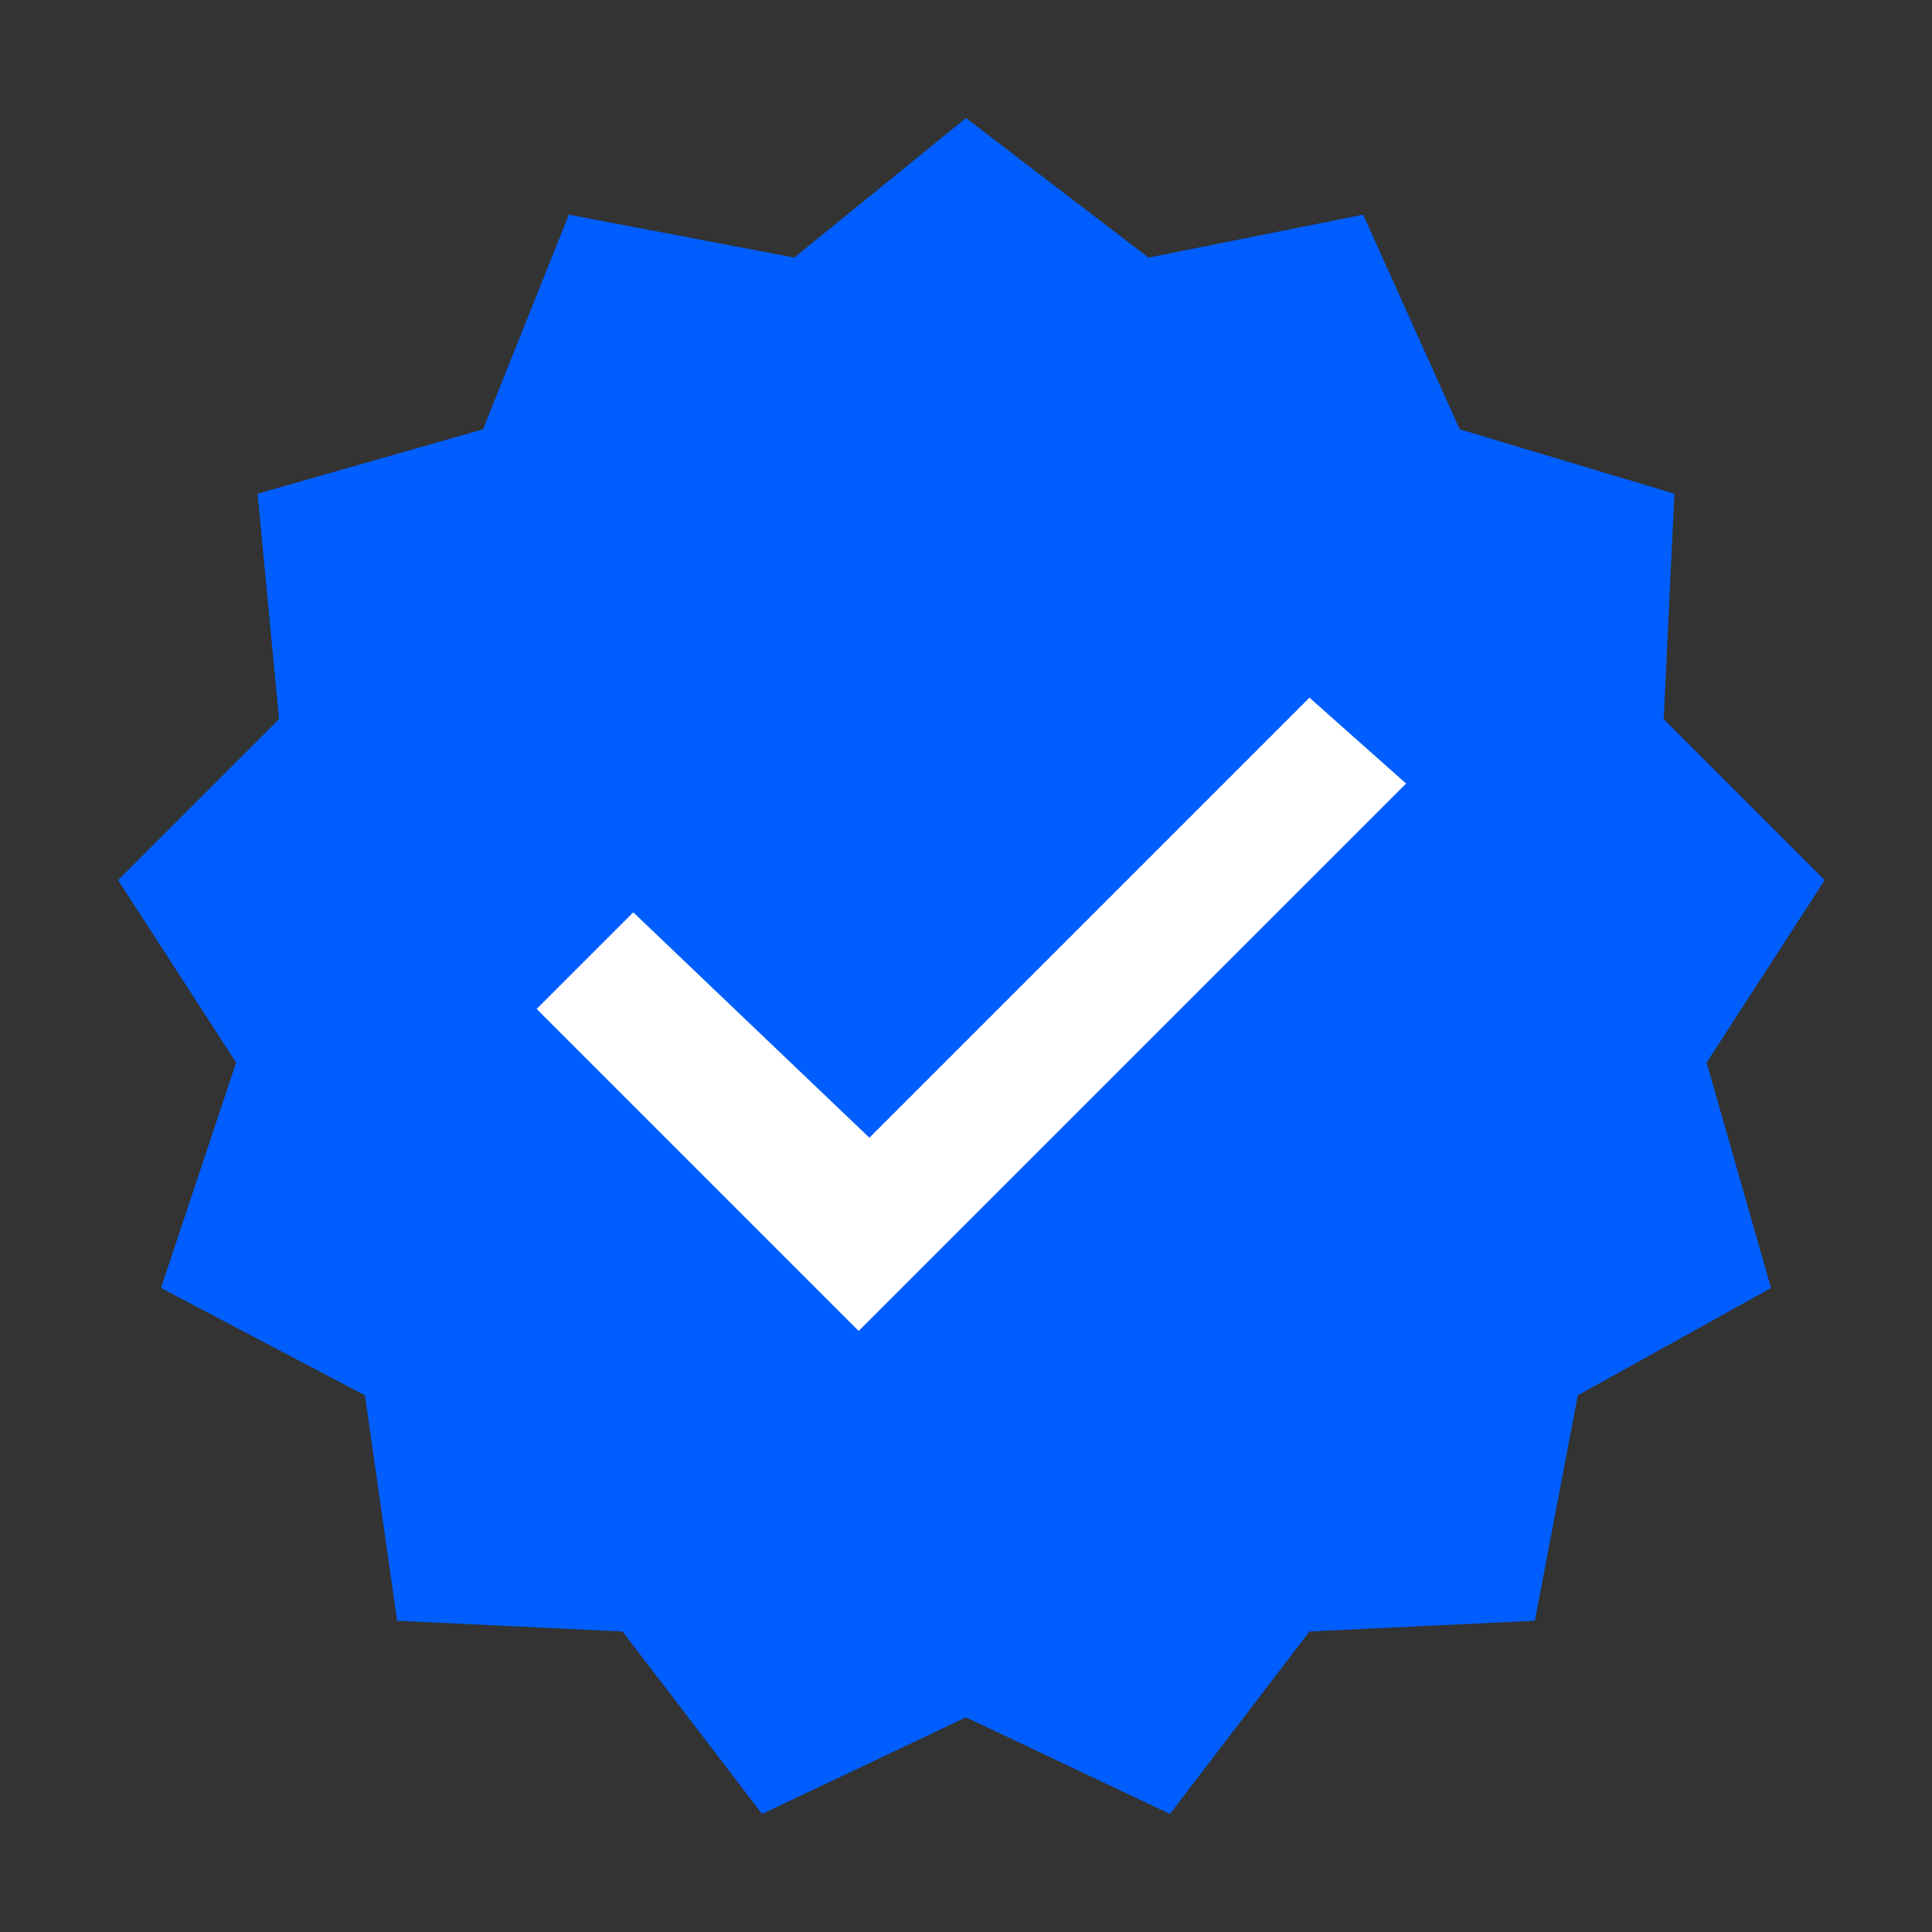
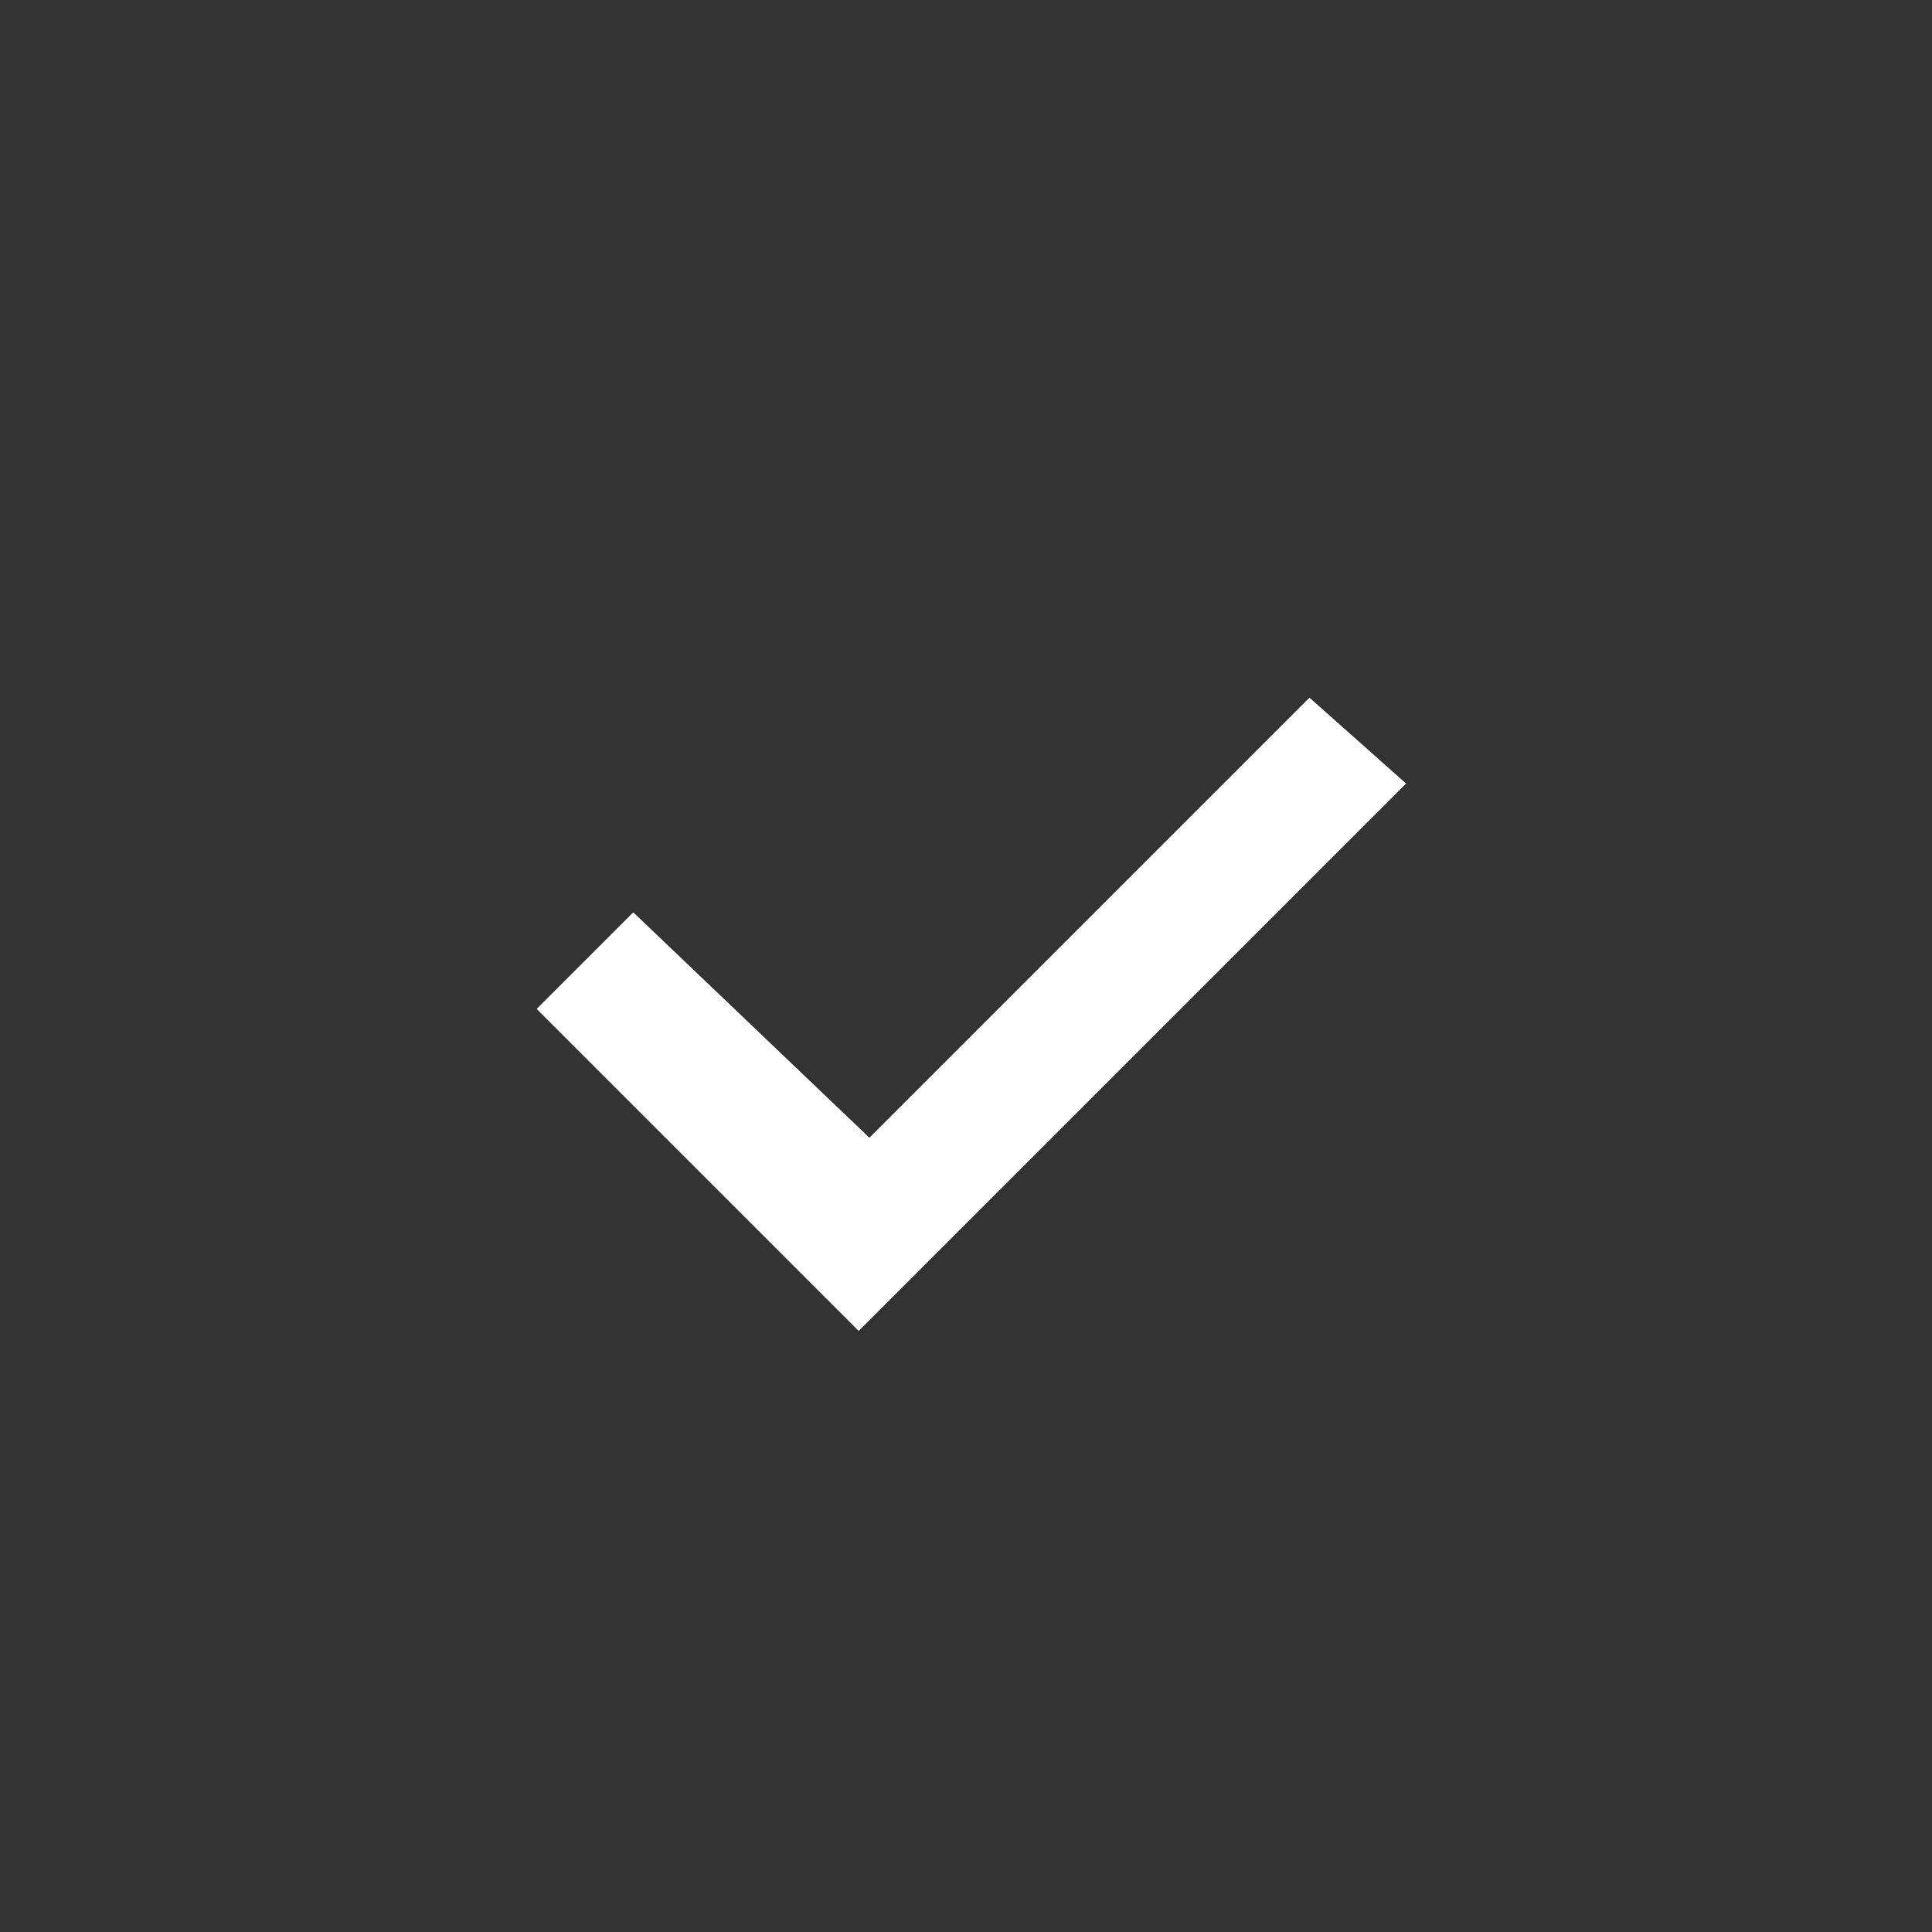
<svg xmlns="http://www.w3.org/2000/svg" viewBox="0 0 18 18" height="14" width="14" preserveAspectRatio="xMidYMid meet" x="0px" y="0px" xml:space="preserve">
  <rect x="0" y="0" width="18" height="18" fill="#333333" stroke="none" />
-   <polygon id="Star-2" fill="#005eff" points="9,16 7.1,16.9 5.8,15.2 3.7,15.1 3.4,13 1.5,12 2.2,9.9 1.1,8.2 2.6,6.7 2.4,4.6 4.5,4 5.3,2 7.4,2.4 9,1.1 10.7,2.4 12.7,2 13.6,4 15.6,4.6 15.5,6.7 17,8.2 15.9,9.9 16.5,12 14.7,13 14.3,15.1 12.2,15.2 10.9,16.9 " />
  <polygon id="Check-Icon" fill="#FFFFFF" points="13.1,7.3 12.2,6.5 8.1,10.6 5.9,8.5 5,9.4 8,12.4 " />
</svg>